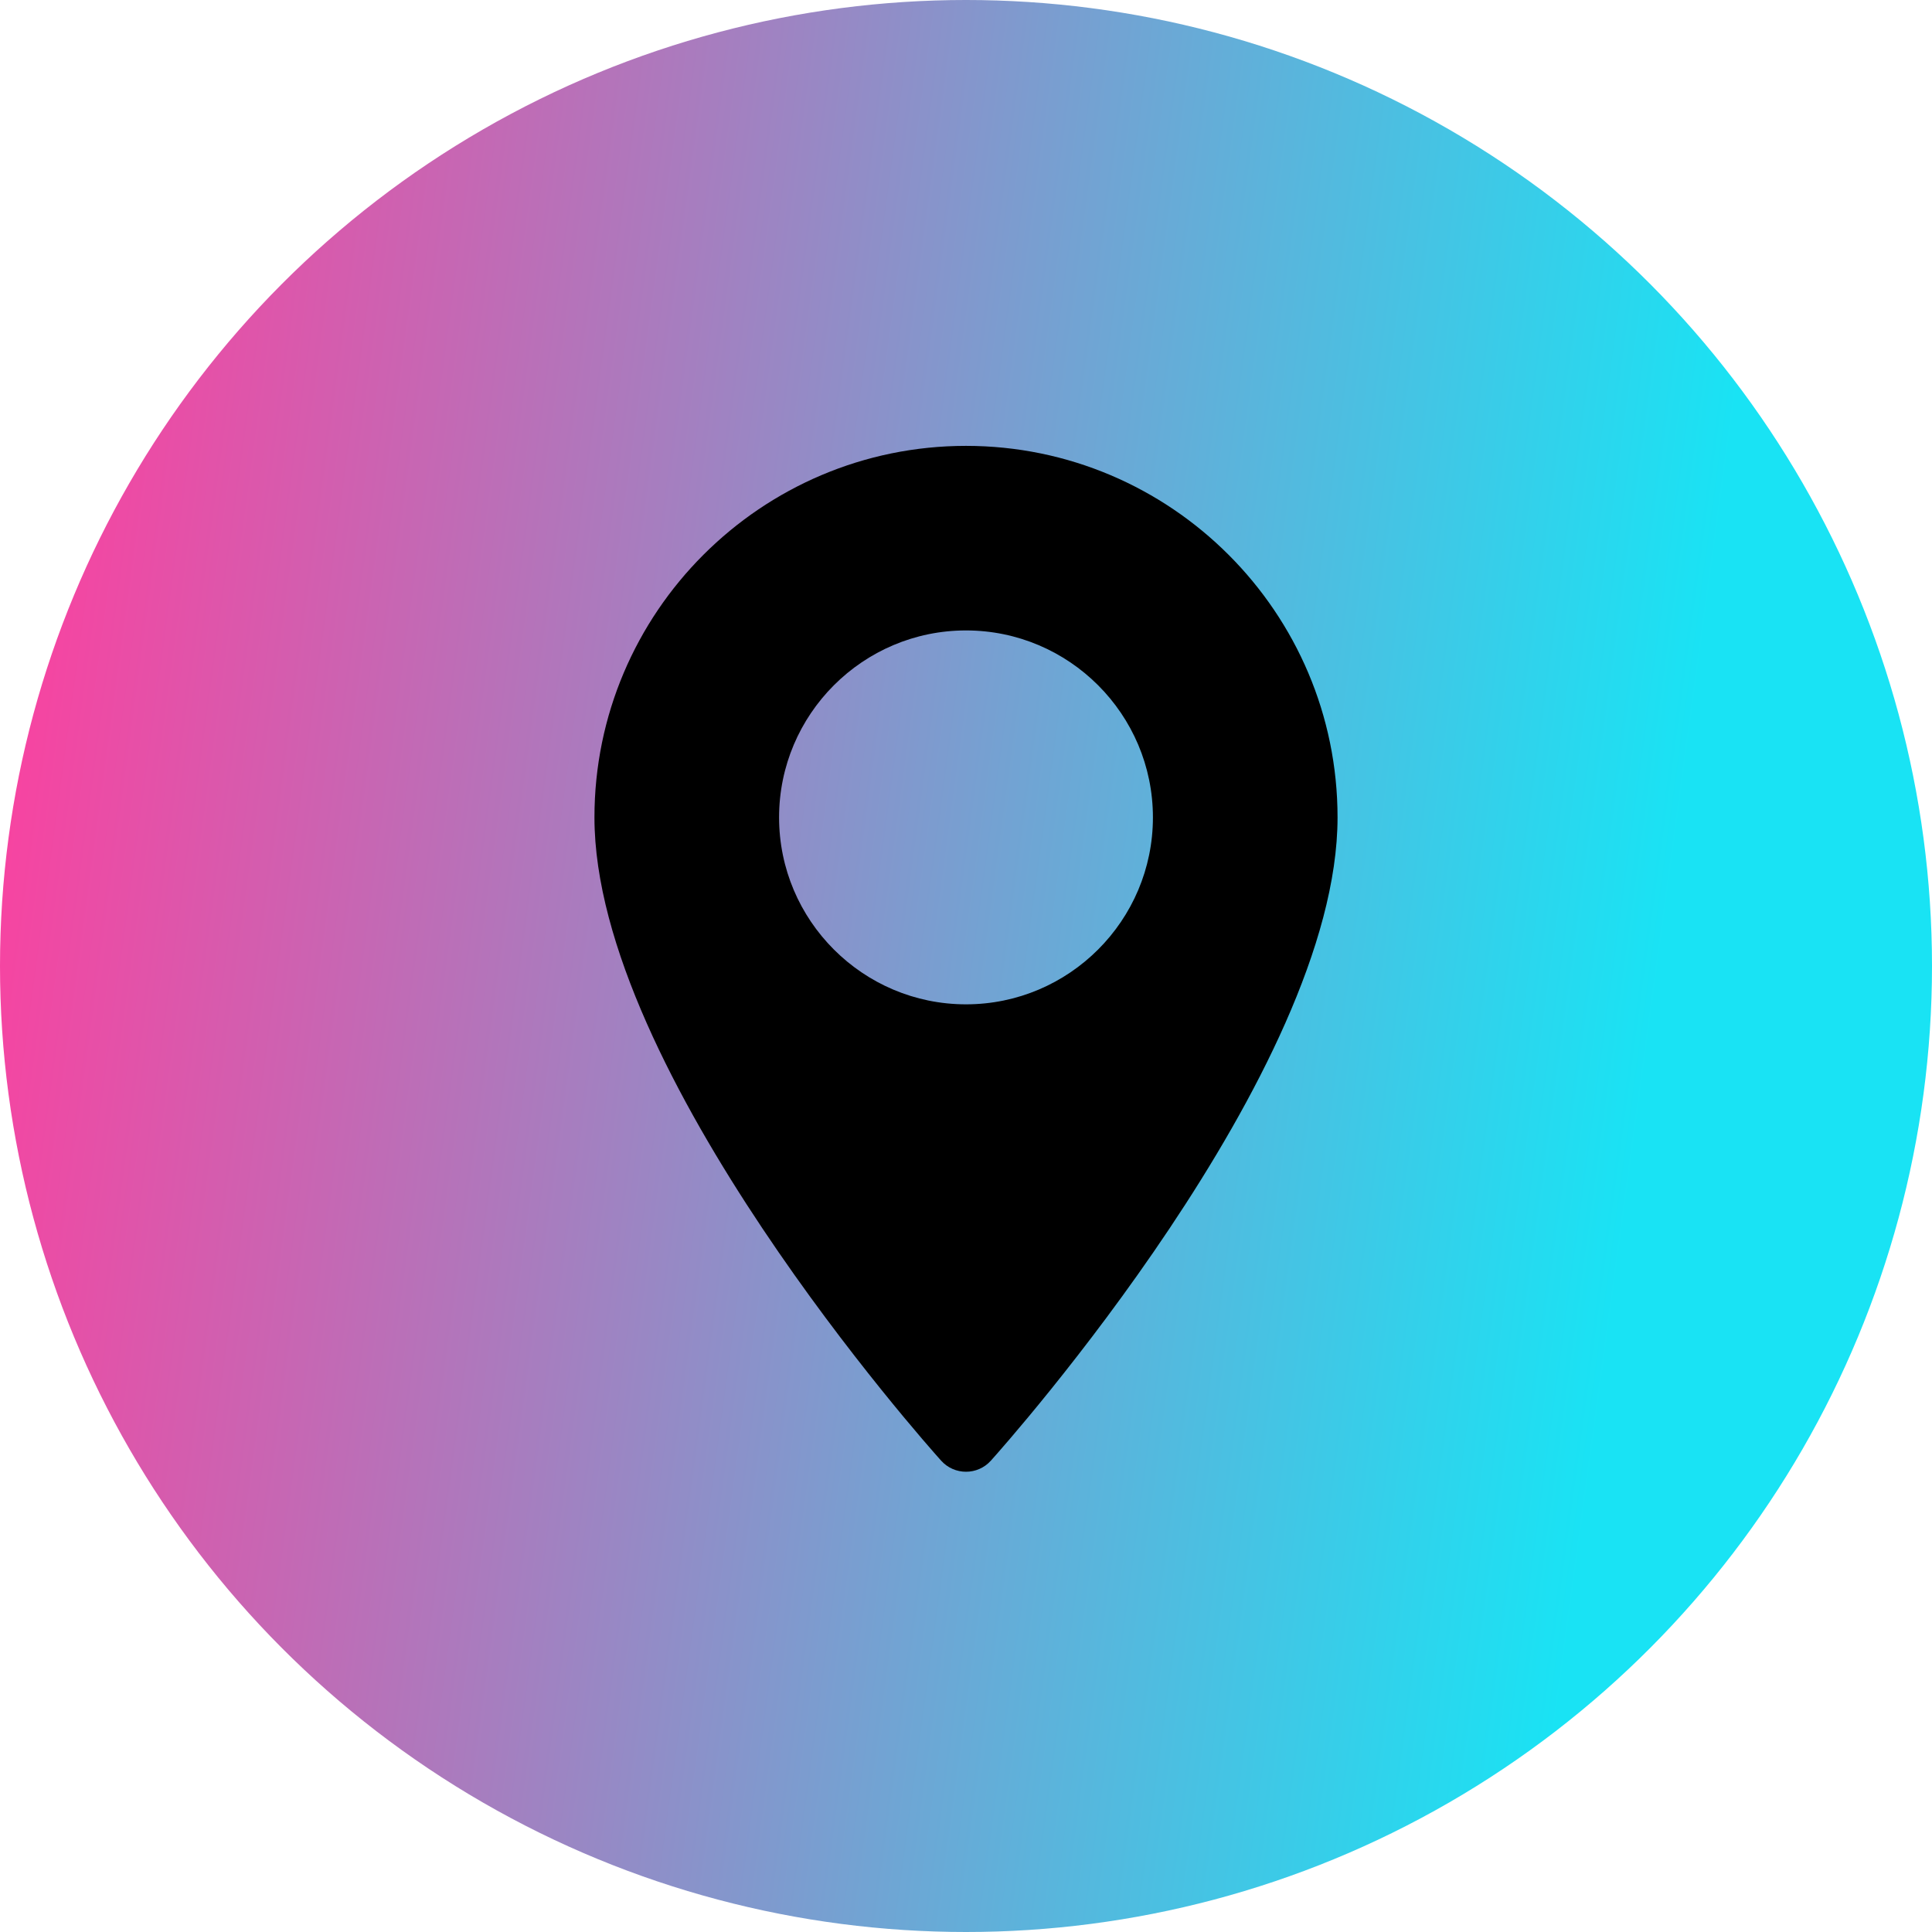
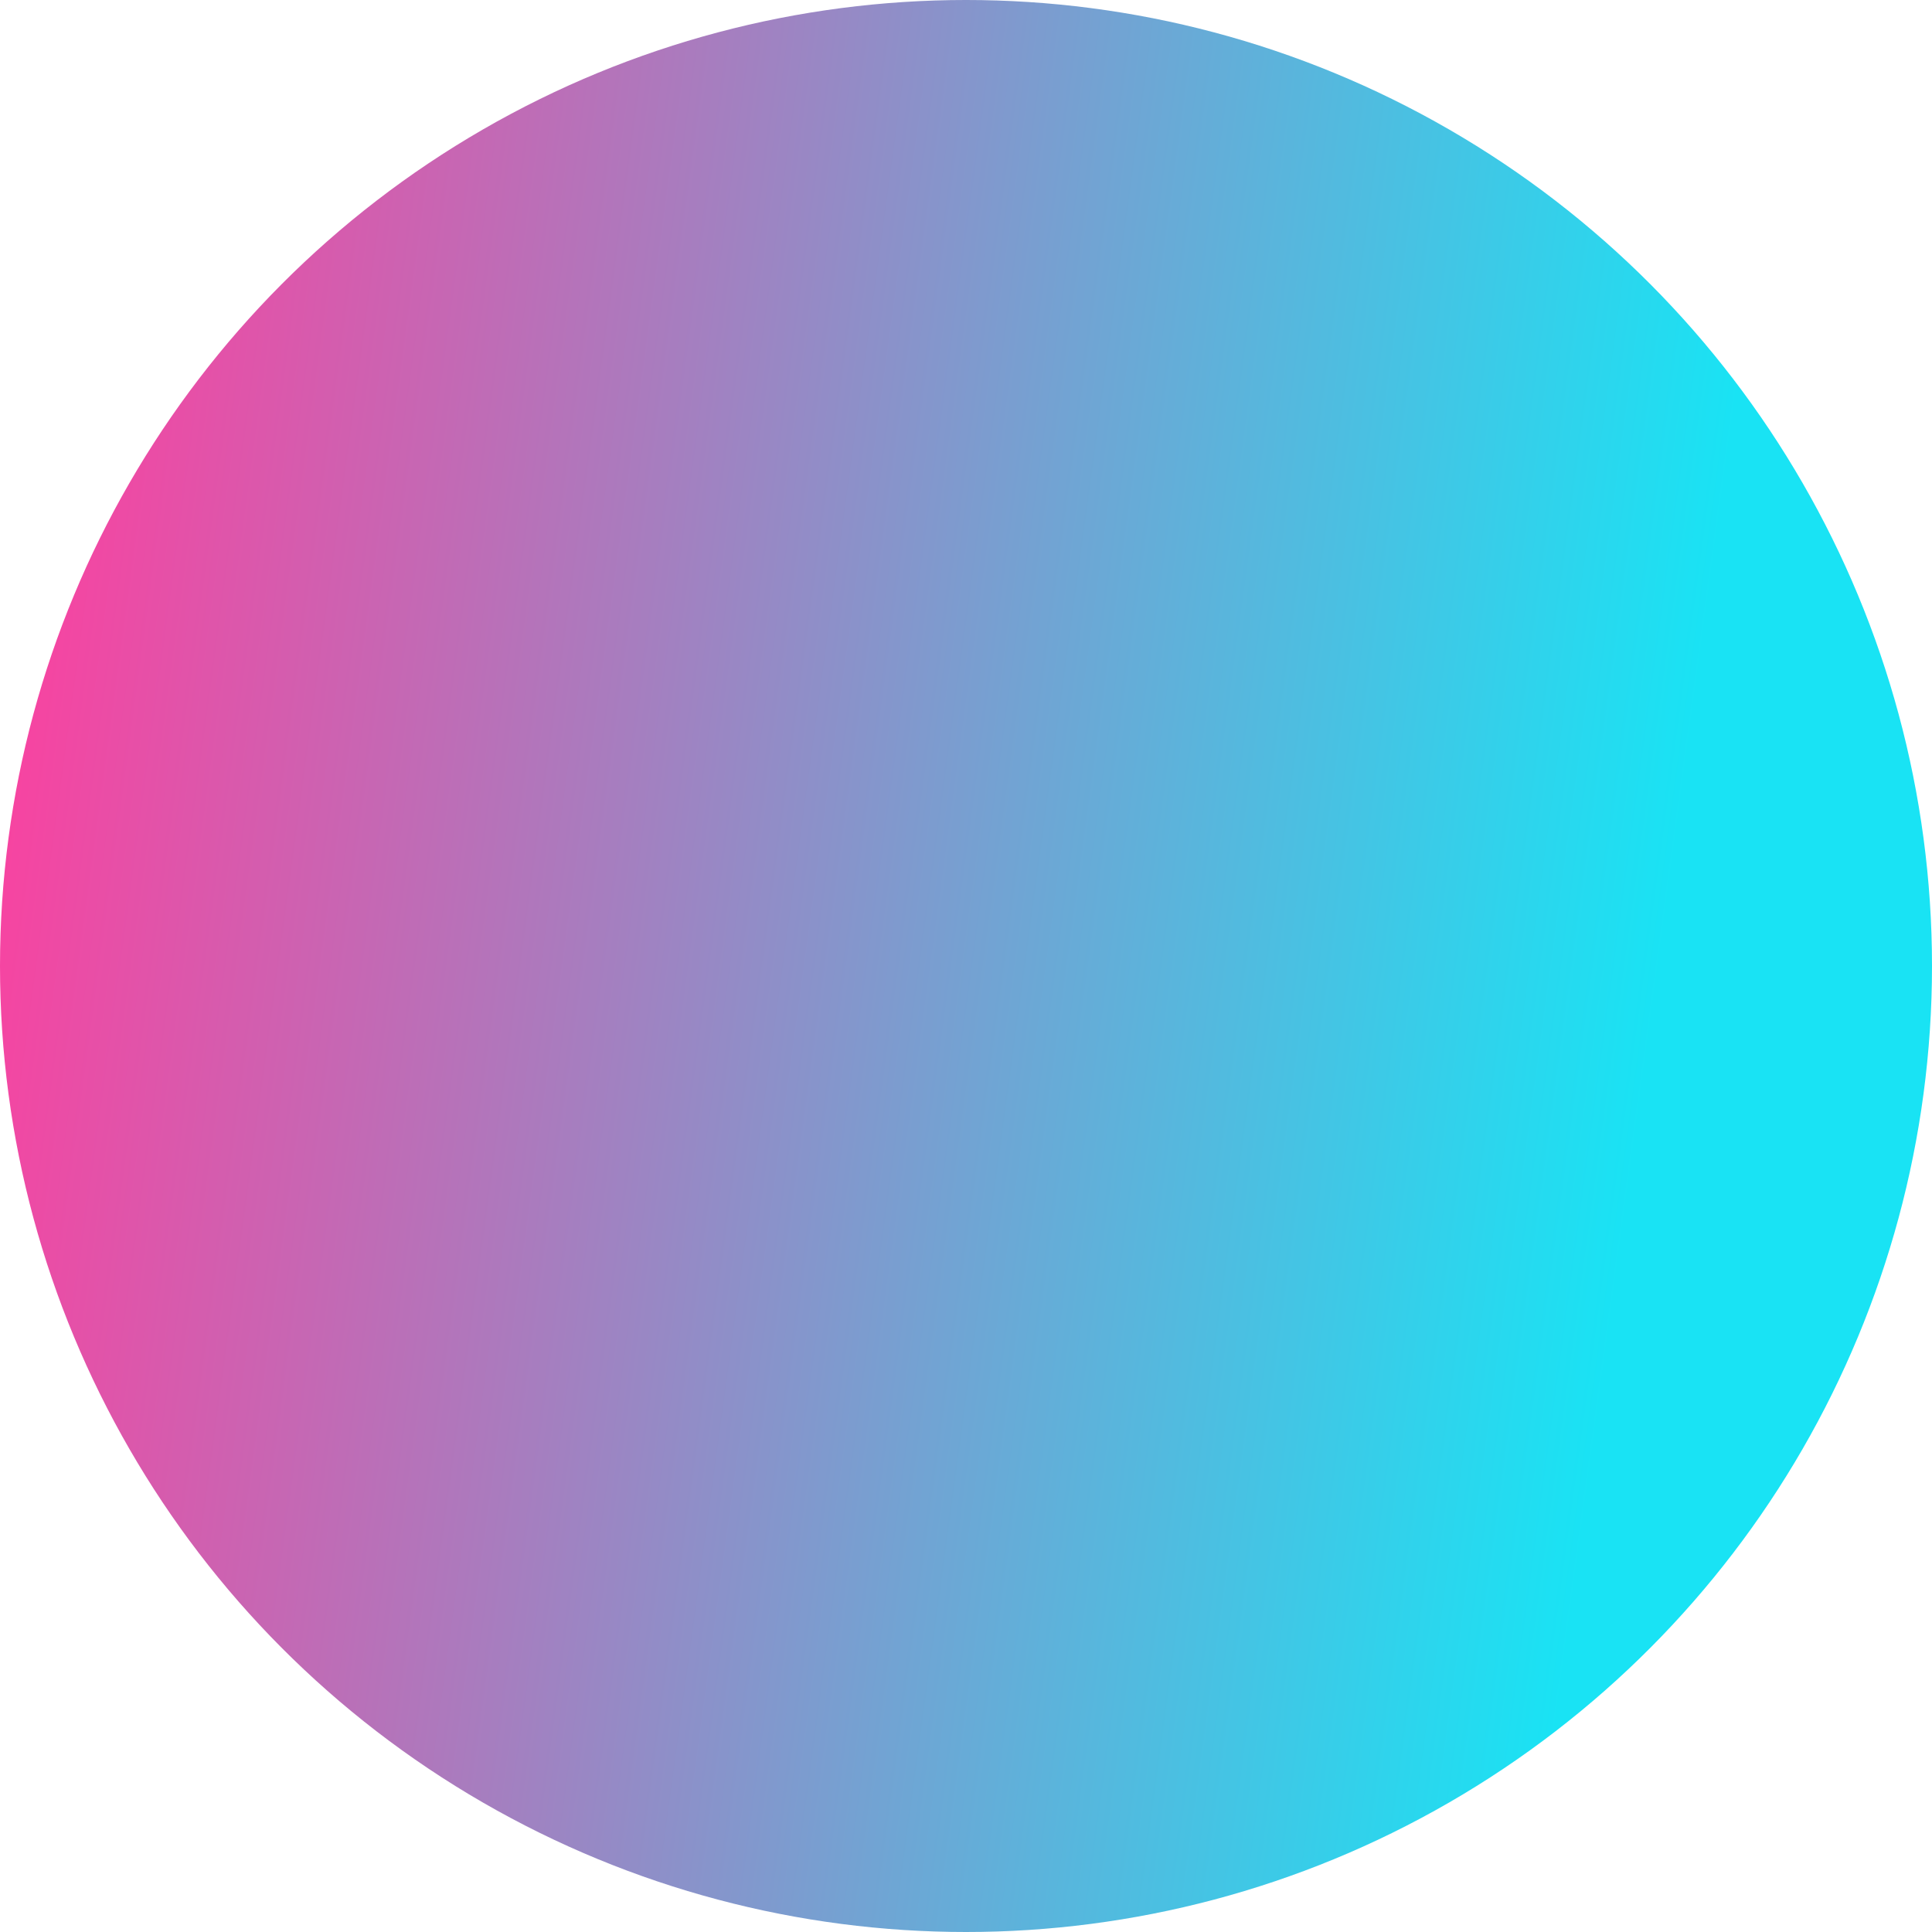
<svg xmlns="http://www.w3.org/2000/svg" width="32" height="32" viewBox="0 0 32 32" fill="none">
  <circle cx="16" cy="16" r="16" fill="url(#paint0_linear_9987_386)" />
-   <path d="M16 7.385C12.607 7.385 9.846 10.145 9.846 13.539C9.846 17.75 15.353 23.932 15.588 24.193C15.808 24.438 16.192 24.438 16.412 24.193C16.647 23.932 22.154 17.75 22.154 13.539C22.154 10.145 19.393 7.385 16 7.385ZM16 16.635C14.293 16.635 12.904 15.246 12.904 13.539C12.904 11.831 14.293 10.442 16 10.442C17.707 10.442 19.096 11.831 19.096 13.539C19.096 15.246 17.707 16.635 16 16.635Z" fill="black" />
  <defs>
    <linearGradient id="paint0_linear_9987_386" x1="0.494" y1="3.255" x2="28.722" y2="7.085" gradientUnits="userSpaceOnUse">
      <stop stop-color="#FF3E9E" />
      <stop offset="1" stop-color="#19E3F4" />
    </linearGradient>
  </defs>
</svg>